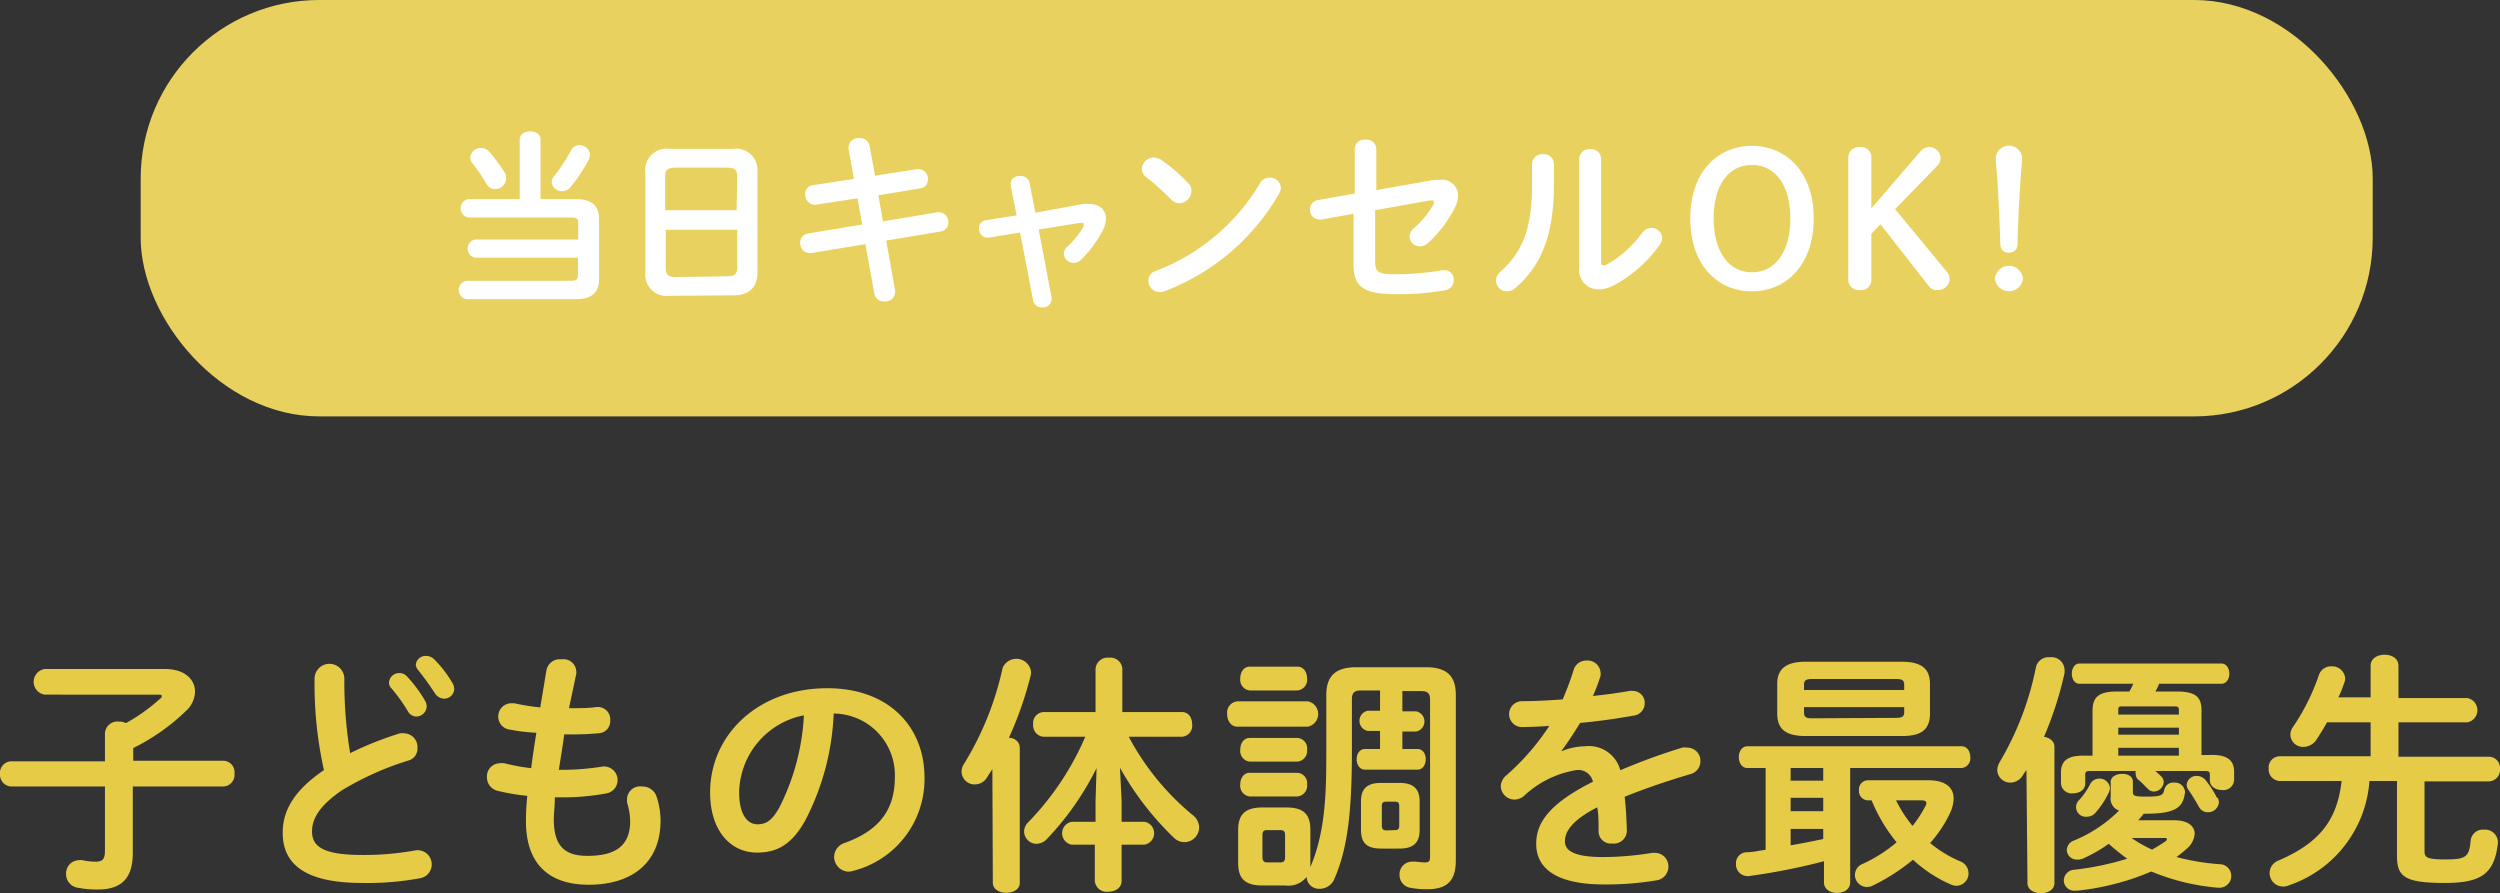
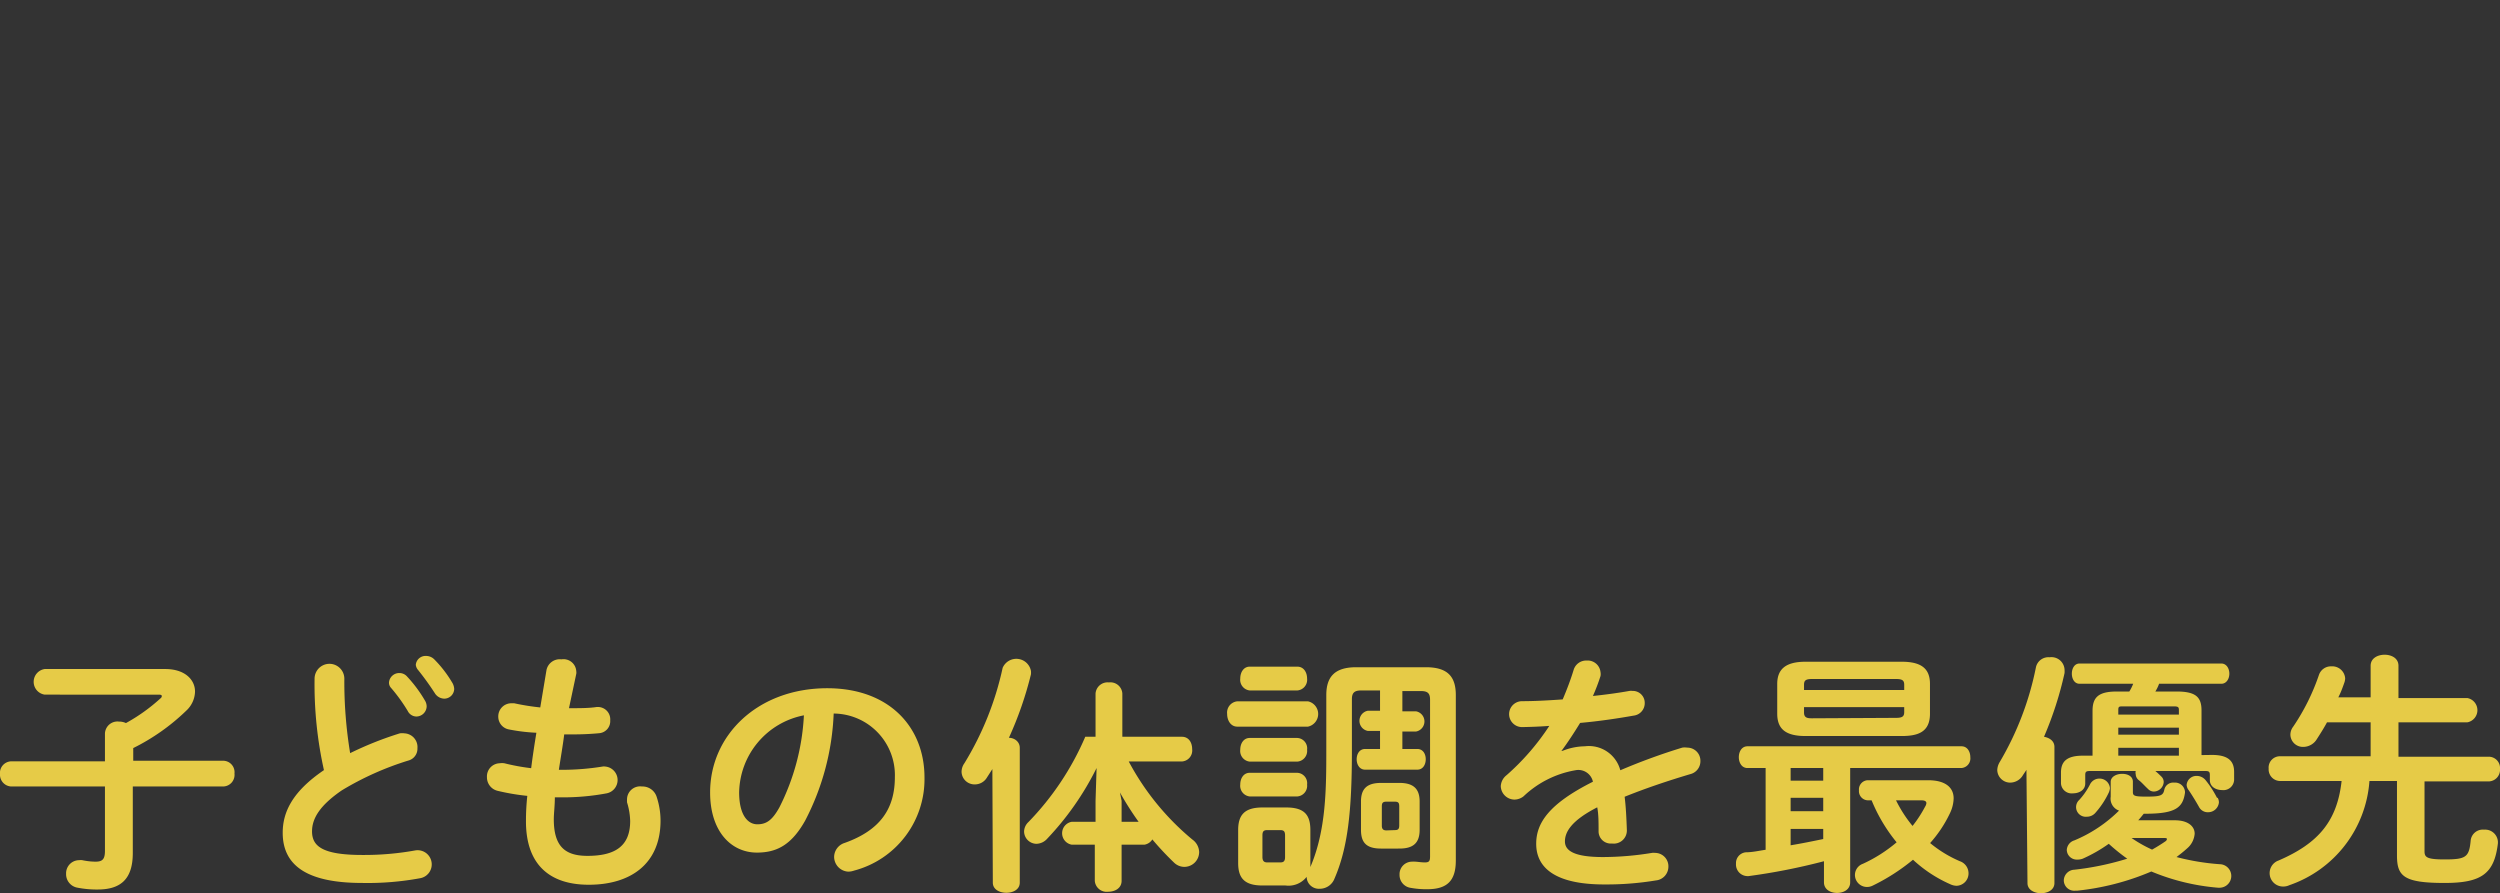
<svg xmlns="http://www.w3.org/2000/svg" width="167.93" height="60" viewBox="0 0 167.93 60">
  <rect x="0" y="0" width="167.93" height="60" fill="#333333" stroke="none" />
  <defs>
    <style>.cls-1{fill:#e8d15f}.cls-2{fill:#fff}.cls-3{fill:#e6cb47}</style>
  </defs>
  <title>アセット 29</title>
  <g id="レイヤー_2" data-name="レイヤー 2">
    <g id="content">
-       <rect class="cls-1" x="9.45" width="149.93" height="27.97" rx="12" />
-       <path class="cls-2" d="M31.92 17.31a.62.62 0 0 1 0-1.22h6.92V15c0-.29-.09-.39-.49-.39h-6.89a.63.63 0 0 1 0-1.24h3.45v-4c0-.36.35-.55.7-.55s.7.19.7.55v4h2.32c1.11 0 1.61.43 1.61 1.36v4c0 .94-.5 1.37-1.61 1.37h-7.3a.63.63 0 0 1 0-1.24h7c.4 0 .49-.1.49-.4v-1.15zm2-5.7A.86.86 0 0 1 34 12a.74.74 0 0 1-.74.7.64.64 0 0 1-.58-.34 11.22 11.22 0 0 0-.92-1.36.67.67 0 0 1-.17-.42.7.7 0 0 1 .73-.64.73.73 0 0 1 .57.28 12.05 12.05 0 0 1 1.02 1.39zm5-1.86a.69.69 0 0 1 .71.64.82.82 0 0 1-.09.34 11.34 11.34 0 0 1-1.19 1.81.75.75 0 0 1-.6.3.66.66 0 0 1-.69-.61.65.65 0 0 1 .17-.41 11.11 11.11 0 0 0 1.14-1.74.61.61 0 0 1 .49-.33zM45 19.87a1.44 1.44 0 0 1-1.65-1.59v-6.67A1.44 1.44 0 0 1 45 10h4.23a1.44 1.44 0 0 1 1.65 1.58v6.67c0 1.09-.57 1.59-1.65 1.59zm4.52-8c0-.47-.18-.61-.71-.61h-3.42c-.54 0-.71.14-.71.61v2.25h4.8zm-.71 6.69c.53 0 .71-.14.71-.61v-2.52h-4.8V18c0 .51.23.61.71.61zM57 10a.57.57 0 0 1 0-.13.66.66 0 0 1 .73-.59.64.64 0 0 1 .68.52l.37 2 2.81-.44h.11a.65.65 0 0 1 .63.69.57.57 0 0 1-.51.6l-2.82.47.31 1.75 3.64-.61h.13a.64.64 0 0 1 .62.68.59.59 0 0 1-.51.61l-3.66.61.6 3.36a.53.53 0 0 1 0 .12.66.66 0 0 1-.72.61.64.64 0 0 1-.68-.53l-.6-3.32-3.64.6h-.11a.66.66 0 0 1-.63-.7.61.61 0 0 1 .51-.61l3.65-.61-.31-1.76-2.79.43a.22.22 0 0 1-.11 0 .66.66 0 0 1-.61-.7.57.57 0 0 1 .51-.61l2.76-.42zM72.76 13.7a2.23 2.23 0 0 1 .37 0c.71 0 1.16.37 1.16 1a1.68 1.68 0 0 1-.2.74 7.5 7.5 0 0 1-1.47 2 .72.72 0 0 1-.51.22.65.65 0 0 1-.65-.62.69.69 0 0 1 .24-.48 5.72 5.72 0 0 0 1.09-1.35.24.24 0 0 0 0-.14c0-.06 0-.1-.15-.1h-.1l-2.77.45.87 4.57a.37.37 0 0 1 0 .11.59.59 0 0 1-.64.55.57.57 0 0 1-.6-.46l-.88-4.57-2.09.34h-.11a.58.58 0 0 1-.56-.61.53.53 0 0 1 .47-.56l2.06-.32-.4-2a.62.62 0 0 1 0-.13c0-.35.31-.52.64-.52a.6.6 0 0 1 .63.47l.39 2zM79.81 12.3a.72.72 0 0 1 .22.53.84.84 0 0 1-.8.82.79.79 0 0 1-.56-.25A17.35 17.35 0 0 0 77 11.9a.69.69 0 0 1-.3-.56.81.81 0 0 1 .8-.76.94.94 0 0 1 .5.16 11.36 11.36 0 0 1 1.81 1.56zm5.47-.37a.73.73 0 0 1 .76.69.85.85 0 0 1-.13.4 15 15 0 0 1-7.68 6.54.9.9 0 0 1-.34.06.76.76 0 0 1-.75-.76.68.68 0 0 1 .49-.66 13.85 13.85 0 0 0 7-5.88.72.72 0 0 1 .65-.39zM96.35 12.08h.38a1.07 1.07 0 0 1 1.21 1.07 1.9 1.9 0 0 1-.23.83 8 8 0 0 1-1.81 2.36.81.81 0 0 1-.52.21.69.69 0 0 1-.7-.66.77.77 0 0 1 .3-.57 6 6 0 0 0 1.33-1.63.79.79 0 0 0 0-.13c0-.07 0-.1-.14-.1h-.1l-3.7.66v3.38c0 .74.16.92 1.26.92a18.34 18.34 0 0 0 3.25-.27h.15a.62.62 0 0 1 .62.67.68.68 0 0 1-.6.68 17.69 17.69 0 0 1-3.29.26c-2.33 0-2.84-.61-2.84-2v-3.4l-2.16.39h-.14a.64.64 0 0 1-.62-.69.61.61 0 0 1 .52-.62L91 13v-3a.64.64 0 0 1 .72-.62.65.65 0 0 1 .73.62v2.77zM102.91 11a.68.68 0 0 1 .75-.64.66.66 0 0 1 .72.64v1.41c0 3.43-.88 5.47-2.6 6.94a.83.83 0 0 1-.56.22.73.73 0 0 1-.73-.72.76.76 0 0 1 .29-.59c1.48-1.34 2.13-2.86 2.13-5.9zm4.64 6.55c0 .18 0 .28.17.28a.59.59 0 0 0 .25-.08 7.55 7.55 0 0 0 2.34-2.11.78.78 0 0 1 .61-.33.71.71 0 0 1 .73.67.81.81 0 0 1-.14.43 9 9 0 0 1-3.05 2.73 2.39 2.39 0 0 1-1.07.3 1.3 1.3 0 0 1-1.31-1.46v-7.33a.67.67 0 0 1 .74-.63.66.66 0 0 1 .73.63zM113.54 14.67c0-3.17 1.88-4.87 4.14-4.87s4.15 1.7 4.15 4.87-1.88 4.9-4.15 4.9-4.14-1.72-4.14-4.9zm6.72 0c0-2.21-1-3.59-2.58-3.59s-2.57 1.38-2.57 3.59 1 3.62 2.57 3.62 2.58-1.38 2.58-3.62zM129 10.17a.73.73 0 0 1 .56-.29.76.76 0 0 1 .79.7.8.8 0 0 1-.28.62l-2.77 2.85 3.47 4.2a.74.74 0 0 1 .19.51.76.76 0 0 1-.79.72.67.67 0 0 1-.61-.26l-3.24-4.15-.62.63v3.08a.67.67 0 0 1-.76.7.7.7 0 0 1-.79-.7v-8.19a.71.71 0 0 1 .79-.71.68.68 0 0 1 .76.71V14zM135.89 18.71a.95.95 0 0 1-1.89 0 .95.95 0 0 1 1.89 0zm-1.83-8.13a.89.89 0 0 1 1.77 0c0 .33-.08 1.08-.1 1.44-.09 1.21-.18 3.05-.21 4.43a.54.54 0 0 1-.59.52.52.52 0 0 1-.56-.52c-.05-1.37-.12-3.21-.21-4.43-.01-.22-.1-1.11-.1-1.44z" />
-       <path class="cls-3" d="M.75 52.83A.79.79 0 0 1 0 52a.78.78 0 0 1 .75-.86h6.3v-1.87a.84.84 0 0 1 .94-.8 1.07 1.07 0 0 1 .47.1 12 12 0 0 0 2.32-1.66.2.2 0 0 0 .09-.15c0-.07-.07-.1-.2-.1H3a.87.87 0 0 1 0-1.72h8.1c1.31 0 2 .71 2 1.51a1.8 1.8 0 0 1-.57 1.27 14.18 14.18 0 0 1-3.58 2.53v.85H15a.77.77 0 0 1 .75.86.78.78 0 0 1-.75.87H8.92v4.47c0 1.77-.83 2.45-2.36 2.45a6.75 6.75 0 0 1-1.34-.12.92.92 0 0 1-.78-.94.88.88 0 0 1 .88-.91.75.75 0 0 1 .21 0 4.4 4.4 0 0 0 .88.1c.46 0 .64-.15.64-.73v-4.32zM21.13 45.59a1 1 0 0 1 2 0 29.48 29.48 0 0 0 .39 5 23 23 0 0 1 3.34-1.33 1 1 0 0 1 .3 0 .92.92 0 0 1 .88 1 .82.82 0 0 1-.62.83 20 20 0 0 0-4.46 2c-1.46 1-2 1.88-2 2.75 0 1 .69 1.59 3.39 1.59a19.21 19.21 0 0 0 3.51-.3.95.95 0 0 1 1.14.91.94.94 0 0 1-.77.95 19.41 19.41 0 0 1-3.9.32c-3.56 0-5.34-1.08-5.34-3.37 0-1.39.65-2.77 2.77-4.21a26.55 26.55 0 0 1-.63-6.14zm5 .25a.69.69 0 0 1 .71-.63.68.68 0 0 1 .51.24 8.86 8.86 0 0 1 1.19 1.6.77.77 0 0 1 .12.4.7.7 0 0 1-.7.68.66.66 0 0 1-.57-.37 11.31 11.31 0 0 0-1.12-1.55.51.51 0 0 1-.14-.37zm1.8-1.19a.66.66 0 0 1 .69-.59.78.78 0 0 1 .56.24 7.91 7.91 0 0 1 1.17 1.51.94.94 0 0 1 .16.46.67.67 0 0 1-.68.66.77.77 0 0 1-.63-.38A18.7 18.7 0 0 0 28.08 45a.61.61 0 0 1-.15-.35zM38.22 47.57h.12c.66 0 1.22 0 1.75-.08h.08a.83.83 0 0 1 .82.9.81.81 0 0 1-.73.86 18.5 18.5 0 0 1-1.89.08h-.47c-.1.8-.24 1.58-.36 2.38h.27a17.07 17.07 0 0 0 2.67-.22.5.5 0 0 1 .17 0 .91.91 0 0 1 .1 1.8 15.92 15.92 0 0 1-3 .27h-.48c0 .59-.07 1.07-.07 1.47 0 1.84.77 2.46 2.26 2.46 1.87 0 2.87-.66 2.87-2.34a4.55 4.55 0 0 0-.21-1.25 2.3 2.3 0 0 1 0-.26.88.88 0 0 1 1-.81 1 1 0 0 1 1 .73 5.08 5.08 0 0 1 .25 1.56c0 2.9-2 4.31-4.82 4.31-2.64 0-4.22-1.36-4.22-4.26a15.7 15.7 0 0 1 .09-1.71 14.89 14.89 0 0 1-2-.34.93.93 0 0 1-.71-.92.88.88 0 0 1 .86-.93 1.05 1.05 0 0 1 .31 0 13.94 13.94 0 0 0 1.8.33c.1-.8.22-1.58.35-2.38A12.17 12.17 0 0 1 34.2 49a.87.87 0 0 1-.73-.85.88.88 0 0 1 .87-.91h.2a15.67 15.67 0 0 0 1.75.28l.42-2.52a.91.91 0 0 1 1-.71.86.86 0 0 1 1 .8.56.56 0 0 1 0 .17zM47.7 53.23c0-3.86 3.21-7 7.87-7 4.14 0 6.53 2.59 6.53 6a6.35 6.35 0 0 1-4.73 6.25 1.19 1.19 0 0 1-.39.07 1 1 0 0 1-.95-1 1 1 0 0 1 .71-.93c2.41-.86 3.37-2.32 3.37-4.42A4.14 4.14 0 0 0 56 47.93a17 17 0 0 1-1.92 7.2c-.93 1.65-1.93 2.14-3.24 2.14-1.7 0-3.14-1.39-3.14-4.04zm1.95 0c0 1.56.61 2.14 1.22 2.14s1-.27 1.48-1.13A15.38 15.38 0 0 0 54 48.05a5.37 5.37 0 0 0-4.35 5.18zM66.66 51.66l-.36.56a.94.94 0 0 1-.81.47.87.87 0 0 1-.9-.85 1 1 0 0 1 .19-.57 20.58 20.58 0 0 0 2.57-6.41 1 1 0 0 1 1.9.2 1.12 1.12 0 0 1 0 .24 24 24 0 0 1-1.48 4.26c.39 0 .73.28.73.67v9.06c0 .46-.45.68-.9.68s-.91-.22-.91-.68zm8.68 2.13v1.41h1.53a.78.78 0 0 1 0 1.54h-1.53v2.43c0 .49-.44.73-.9.73a.8.8 0 0 1-.9-.73v-2.43H72a.78.78 0 0 1 0-1.54h1.59v-1.41l.07-2.2a19.4 19.4 0 0 1-3.32 4.75 1 1 0 0 1-.71.34.84.84 0 0 1-.84-.82.9.9 0 0 1 .29-.64 18.9 18.9 0 0 0 3.82-5.73h-2.8a.76.76 0 0 1-.7-.83.74.74 0 0 1 .7-.83h3.49v-2.9a.81.81 0 0 1 .9-.75.8.8 0 0 1 .9.75v2.9h4c.47 0 .69.4.69.83a.74.74 0 0 1-.69.83h-3.57a17.43 17.43 0 0 0 4.27 5.24 1.08 1.08 0 0 1 .46.84 1 1 0 0 1-1 1 1 1 0 0 1-.68-.28 20 20 0 0 1-3.64-4.72zM83.11 48.81c-.44 0-.68-.42-.68-.85a.76.76 0 0 1 .68-.85h4.75a.87.87 0 0 1 0 1.7zm9.59-2.43h-1.28c-.44 0-.61.16-.61.58v3.44c0 4.11-.28 6.57-1.17 8.62a1.06 1.06 0 0 1-1 .68.82.82 0 0 1-.87-.8 1.54 1.54 0 0 1-1.42.58H84.8c-1.22 0-1.63-.51-1.63-1.51v-2.21c0-1 .41-1.52 1.63-1.52h1.6c1.22 0 1.62.5 1.62 1.52v2.48c1.07-2.5 1.07-5.29 1.07-8v-3.55c0-1.2.54-1.87 2-1.87h4.7c1.49 0 2 .67 2 1.87V57.8c0 1.35-.57 1.93-1.91 1.93a5.71 5.71 0 0 1-1.11-.09.87.87 0 0 1-.76-.88.84.84 0 0 1 .85-.88.68.68 0 0 1 .19 0c.15 0 .4.05.67.05s.34-.09.34-.39V47c0-.42-.15-.58-.61-.58H94.2v1.36h.91a.69.69 0 0 1 0 1.36h-.91v1.17h1c.39 0 .57.34.57.69s-.18.7-.57.7h-3.5c-.39 0-.57-.36-.57-.7s.18-.69.57-.69h1V49.1h-.81a.69.69 0 0 1 0-1.36h.81zm-8.75 0a.72.72 0 0 1-.64-.8c0-.41.22-.8.64-.8h3.19c.44 0 .66.39.66.8a.72.72 0 0 1-.66.8zm0 4.78a.72.72 0 0 1-.64-.8c0-.41.22-.79.64-.79h3.19a.7.7 0 0 1 .66.79.72.72 0 0 1-.66.8zm0 2.34a.72.72 0 0 1-.64-.8c0-.41.22-.79.64-.79h3.19a.7.7 0 0 1 .66.79.72.72 0 0 1-.66.8zM86 57.93c.24 0 .32-.1.32-.37v-1.44c0-.27-.08-.36-.32-.36h-.88c-.24 0-.32.09-.32.36v1.44c0 .24.08.37.32.37zm6.77-.93c-1 0-1.35-.41-1.35-1.26v-1.9c0-.85.39-1.25 1.35-1.25H94c.95 0 1.36.4 1.36 1.25v1.9c0 .92-.47 1.26-1.36 1.26zm.92-1.24c.24 0 .3-.09.3-.32v-1.27c0-.24-.06-.32-.3-.32h-.56c-.24 0-.31.08-.31.32v1.29c0 .22.09.32.31.32zM105 50.42a4.13 4.13 0 0 1 1.46-.29 2.18 2.18 0 0 1 2.38 1.61 41.17 41.17 0 0 1 4.16-1.52 1 1 0 0 1 .33 0 .88.88 0 0 1 .89.91.89.89 0 0 1-.68.87c-1.48.44-3 .95-4.41 1.52.08.63.12 1.38.15 2.26a.88.88 0 0 1-1 .88.82.82 0 0 1-.9-.78c0-.65 0-1.19-.09-1.65-1.76.9-2.17 1.67-2.17 2.29s.61 1.05 2.56 1.05a20.59 20.59 0 0 0 3.29-.28.68.68 0 0 1 .19 0 .9.9 0 0 1 .91.93.93.93 0 0 1-.84.92 20.33 20.33 0 0 1-3.48.27c-3.2 0-4.56-1.07-4.56-2.73 0-1.36.8-2.66 3.81-4.17a1 1 0 0 0-1.18-.77 6.7 6.7 0 0 0-3.48 1.75 1 1 0 0 1-.61.22.93.93 0 0 1-.92-.9 1 1 0 0 1 .39-.74 16.16 16.16 0 0 0 2.87-3.31c-.66.05-1.27.07-1.83.08a.87.87 0 1 1 0-1.74c.8 0 1.75-.05 2.73-.12.29-.68.54-1.34.74-2a.88.88 0 0 1 .87-.61.87.87 0 0 1 .93.78.77.77 0 0 1 0 .26 13.28 13.28 0 0 1-.51 1.34c.88-.09 1.73-.21 2.46-.34a.68.68 0 0 1 .2 0 .8.8 0 0 1 .82.81.84.84 0 0 1-.75.85c-1.07.19-2.34.38-3.59.49-.43.7-.85 1.34-1.26 1.89zM124.28 59.27c0 .48-.44.71-.88.71s-.88-.23-.88-.71v-1.42a41.54 41.54 0 0 1-5.07 1h-.09a.78.78 0 0 1-.75-.83.73.73 0 0 1 .67-.77c.42 0 .86-.1 1.32-.17v-5.49h-1.22c-.39 0-.58-.37-.58-.73s.19-.73.58-.73h14.38c.39 0 .59.36.59.73a.65.65 0 0 1-.59.73h-7.48zm-3-9.83c-1.32 0-1.9-.46-1.9-1.5v-2c0-1 .58-1.49 1.9-1.49h6.46c1.32 0 1.9.46 1.9 1.49v2c0 1.24-.81 1.5-1.9 1.5zm-1 2.15v.85h2.19v-.85zm0 2v.9h2.19v-.9zm0 3.19c.73-.12 1.46-.27 2.19-.42v-.68h-2.19zM127.91 46c0-.29-.12-.39-.55-.39h-5.64c-.43 0-.54.1-.54.39v.35h6.73zm-.55 2.22c.43 0 .55-.1.55-.39v-.33h-6.73v.36c0 .36.23.39.54.39zm2.16 4.19c1.12 0 1.71.46 1.71 1.22a2.44 2.44 0 0 1-.25 1 8.38 8.38 0 0 1-1.33 2 8.18 8.18 0 0 0 2 1.22.86.86 0 0 1 .58.8.83.83 0 0 1-.81.85 1.05 1.05 0 0 1-.43-.11 9 9 0 0 1-2.49-1.64 13.55 13.55 0 0 1-2.73 1.75.85.85 0 0 1-.37.08.81.81 0 0 1-.8-.81.8.8 0 0 1 .54-.75 9.79 9.79 0 0 0 2.26-1.44 11 11 0 0 1-1.68-2.82h-.27a.62.62 0 0 1-.58-.67.62.62 0 0 1 .58-.68zm-2.16 1.35a8.71 8.71 0 0 0 1.11 1.72 8.31 8.31 0 0 0 .84-1.29.55.55 0 0 0 .09-.24c0-.13-.12-.19-.34-.19zM136.12 51.71c-.07.12-.16.24-.23.35a1 1 0 0 1-.84.51.87.87 0 0 1-.89-.84 1.13 1.13 0 0 1 .17-.55 20.28 20.28 0 0 0 2.43-6.37.86.86 0 0 1 .92-.66.88.88 0 0 1 1 .83 1.81 1.81 0 0 1 0 .23 23.69 23.69 0 0 1-1.38 4.28c.38.07.7.29.7.68v9.15c0 .46-.46.68-.9.68s-.91-.22-.91-.68zm12.46-1c1.07 0 1.49.39 1.49 1.14v.55a.72.72 0 0 1-.81.67c-.41 0-.82-.22-.82-.67v-.33c0-.22-.05-.28-.3-.28h-3.36c.14.12.25.22.41.38a.5.5 0 0 1 .15.37.68.68 0 0 1-.65.63.54.54 0 0 1-.4-.17c-.26-.24-.41-.43-.63-.6a.52.52 0 0 1-.2-.4.41.41 0 0 1 0-.21h-3.07c-.27 0-.32.06-.32.28v.56c0 .44-.41.66-.82.66a.72.72 0 0 1-.81-.66v-.73c0-.75.39-1.14 1.47-1.14h.65v-3c0-.92.39-1.31 1.64-1.31h.83a2.81 2.81 0 0 0 .26-.52h-3.6c-.35 0-.52-.34-.52-.68s.17-.68.52-.68h9.52c.35 0 .54.34.54.68s-.19.68-.54.68h-4.18a2.76 2.76 0 0 1-.25.52h1.42c1.28 0 1.68.36 1.68 1.27v3zm-2.49 4.39c.86 0 1.33.39 1.33.9a1.44 1.44 0 0 1-.52 1c-.22.2-.46.39-.7.57a15.85 15.85 0 0 0 2.89.48.79.79 0 1 1 0 1.58H149a14.72 14.72 0 0 1-4.49-1.09 17.18 17.18 0 0 1-5 1.29h-.13a.7.7 0 0 1-.75-.7.74.74 0 0 1 .71-.71 19 19 0 0 0 3.55-.74 13.1 13.1 0 0 1-1.24-1 10 10 0 0 1-1.75 1 1 1 0 0 1-.37.06.67.67 0 0 1-.7-.64.71.71 0 0 1 .51-.65 9.37 9.37 0 0 0 3-2 .85.85 0 0 1-.56-.93v-1c0-.35.39-.54.77-.54s.72.17.72.53v.69c0 .26.11.31.92.31 1 0 1.12-.09 1.2-.5a.61.61 0 0 1 .65-.44.67.67 0 0 1 .73.61v.07c-.14 1-.63 1.41-2.66 1.41H144c-.12.15-.24.3-.37.44zM141 52.3a.7.7 0 0 1 .73.65 1.08 1.08 0 0 1-.07.27 5.71 5.71 0 0 1-.9 1.37.75.75 0 0 1-.58.27.65.65 0 0 1-.52-1.12 4.65 4.65 0 0 0 .73-1.05.7.7 0 0 1 .61-.39zm5.36-4.3v-.33c0-.17-.07-.22-.31-.22h-3.46c-.22 0-.3 0-.3.22V48zm-4.07 1.35h4.07v-.47h-4.07zm4.07.88h-4.07v.53h4.07zm-3.18 6.06a8.9 8.9 0 0 0 1.38.78c.34-.19.64-.38.9-.56a.22.22 0 0 0 .1-.16s0-.06-.17-.06zm5.79-2.7a.68.68 0 0 1 .08.31.73.73 0 0 1-.74.66.66.66 0 0 1-.6-.36c-.22-.39-.49-.83-.69-1.12a.63.63 0 0 1-.14-.35.66.66 0 0 1 .68-.61.77.77 0 0 1 .59.28 6.73 6.73 0 0 1 .77 1.19zM167.18 50.83a.76.76 0 0 1 .75.83.78.78 0 0 1-.75.83h-4.32v4.7c0 .4.17.54 1.35.54 1.43 0 1.65-.15 1.75-1.27a.82.82 0 0 1 .9-.73.86.86 0 0 1 .93.81v.1c-.24 2.07-1.12 2.67-3.59 2.67-2.75 0-3.19-.46-3.19-1.85v-5h-1.85a8 8 0 0 1-5.38 7 .94.94 0 0 1-.42.09.9.9 0 0 1-.3-1.75c2.66-1.15 3.93-2.63 4.23-5.34h-4.17a.78.78 0 0 1-.73-.83.76.76 0 0 1 .73-.83h6.12v-2.28h-2.93c-.22.41-.46.78-.69 1.14a1.07 1.07 0 0 1-.89.51.84.84 0 0 1-.88-.82.89.89 0 0 1 .19-.54 14.5 14.5 0 0 0 1.73-3.48.85.85 0 0 1 .83-.57.87.87 0 0 1 .93.81 1 1 0 0 1-.05.27c-.12.34-.25.7-.41 1h2.17v-2.12c0-.51.48-.74.94-.74s.93.23.93.74v2.17h4.63a.83.83 0 0 1 0 1.63h-4.63v2.31z" />
+       <path class="cls-3" d="M.75 52.83A.79.79 0 0 1 0 52a.78.78 0 0 1 .75-.86h6.3v-1.87a.84.84 0 0 1 .94-.8 1.07 1.07 0 0 1 .47.1 12 12 0 0 0 2.32-1.66.2.2 0 0 0 .09-.15c0-.07-.07-.1-.2-.1H3a.87.87 0 0 1 0-1.72h8.1c1.31 0 2 .71 2 1.51a1.8 1.8 0 0 1-.57 1.27 14.18 14.18 0 0 1-3.58 2.53v.85H15a.77.77 0 0 1 .75.86.78.78 0 0 1-.75.87H8.92v4.47c0 1.77-.83 2.45-2.36 2.45a6.75 6.75 0 0 1-1.34-.12.92.92 0 0 1-.78-.94.88.88 0 0 1 .88-.91.75.75 0 0 1 .21 0 4.4 4.4 0 0 0 .88.1c.46 0 .64-.15.64-.73v-4.32zM21.13 45.59a1 1 0 0 1 2 0 29.48 29.48 0 0 0 .39 5 23 23 0 0 1 3.34-1.33 1 1 0 0 1 .3 0 .92.92 0 0 1 .88 1 .82.82 0 0 1-.62.83 20 20 0 0 0-4.46 2c-1.46 1-2 1.88-2 2.75 0 1 .69 1.59 3.39 1.59a19.21 19.21 0 0 0 3.51-.3.95.95 0 0 1 1.14.91.94.94 0 0 1-.77.95 19.41 19.41 0 0 1-3.9.32c-3.56 0-5.34-1.08-5.34-3.37 0-1.39.65-2.77 2.77-4.21a26.55 26.55 0 0 1-.63-6.14zm5 .25a.69.69 0 0 1 .71-.63.68.68 0 0 1 .51.24 8.86 8.86 0 0 1 1.19 1.6.77.77 0 0 1 .12.4.7.7 0 0 1-.7.68.66.66 0 0 1-.57-.37 11.31 11.31 0 0 0-1.12-1.55.51.51 0 0 1-.14-.37zm1.8-1.19a.66.66 0 0 1 .69-.59.78.78 0 0 1 .56.24 7.91 7.91 0 0 1 1.17 1.51.94.94 0 0 1 .16.46.67.67 0 0 1-.68.66.77.77 0 0 1-.63-.38A18.7 18.7 0 0 0 28.08 45a.61.61 0 0 1-.15-.35zM38.22 47.57h.12c.66 0 1.22 0 1.75-.08h.08a.83.83 0 0 1 .82.9.81.81 0 0 1-.73.86 18.5 18.5 0 0 1-1.89.08h-.47c-.1.8-.24 1.58-.36 2.38h.27a17.07 17.07 0 0 0 2.67-.22.5.5 0 0 1 .17 0 .91.91 0 0 1 .1 1.8 15.92 15.92 0 0 1-3 .27h-.48c0 .59-.07 1.07-.07 1.47 0 1.84.77 2.46 2.26 2.46 1.87 0 2.87-.66 2.87-2.34a4.55 4.55 0 0 0-.21-1.25 2.3 2.3 0 0 1 0-.26.88.88 0 0 1 1-.81 1 1 0 0 1 1 .73 5.08 5.08 0 0 1 .25 1.56c0 2.9-2 4.31-4.82 4.31-2.64 0-4.22-1.36-4.22-4.26a15.7 15.7 0 0 1 .09-1.71 14.89 14.89 0 0 1-2-.34.93.93 0 0 1-.71-.92.88.88 0 0 1 .86-.93 1.05 1.05 0 0 1 .31 0 13.94 13.94 0 0 0 1.8.33c.1-.8.22-1.58.35-2.38A12.17 12.17 0 0 1 34.2 49a.87.87 0 0 1-.73-.85.88.88 0 0 1 .87-.91h.2a15.67 15.67 0 0 0 1.75.28l.42-2.52a.91.91 0 0 1 1-.71.86.86 0 0 1 1 .8.56.56 0 0 1 0 .17zM47.7 53.23c0-3.86 3.21-7 7.87-7 4.14 0 6.53 2.59 6.53 6a6.35 6.35 0 0 1-4.73 6.25 1.19 1.19 0 0 1-.39.07 1 1 0 0 1-.95-1 1 1 0 0 1 .71-.93c2.41-.86 3.37-2.32 3.37-4.42A4.14 4.14 0 0 0 56 47.93a17 17 0 0 1-1.92 7.2c-.93 1.65-1.93 2.14-3.24 2.14-1.7 0-3.14-1.39-3.14-4.04zm1.95 0c0 1.56.61 2.14 1.22 2.14s1-.27 1.48-1.13A15.38 15.38 0 0 0 54 48.05a5.37 5.37 0 0 0-4.35 5.18zM66.66 51.66l-.36.56a.94.94 0 0 1-.81.47.87.87 0 0 1-.9-.85 1 1 0 0 1 .19-.57 20.58 20.58 0 0 0 2.57-6.41 1 1 0 0 1 1.9.2 1.12 1.12 0 0 1 0 .24 24 24 0 0 1-1.48 4.26c.39 0 .73.28.73.67v9.06c0 .46-.45.68-.9.68s-.91-.22-.91-.68zm8.68 2.13v1.41h1.53a.78.78 0 0 1 0 1.54h-1.53v2.43c0 .49-.44.73-.9.73a.8.8 0 0 1-.9-.73v-2.43H72a.78.78 0 0 1 0-1.54h1.59v-1.41l.07-2.2a19.4 19.4 0 0 1-3.32 4.75 1 1 0 0 1-.71.34.84.84 0 0 1-.84-.82.9.9 0 0 1 .29-.64 18.9 18.9 0 0 0 3.82-5.73h-2.8h3.49v-2.9a.81.81 0 0 1 .9-.75.8.8 0 0 1 .9.75v2.9h4c.47 0 .69.4.69.83a.74.74 0 0 1-.69.83h-3.57a17.43 17.43 0 0 0 4.27 5.24 1.08 1.08 0 0 1 .46.84 1 1 0 0 1-1 1 1 1 0 0 1-.68-.28 20 20 0 0 1-3.64-4.72zM83.11 48.81c-.44 0-.68-.42-.68-.85a.76.76 0 0 1 .68-.85h4.75a.87.87 0 0 1 0 1.7zm9.59-2.43h-1.28c-.44 0-.61.16-.61.58v3.44c0 4.11-.28 6.57-1.17 8.62a1.06 1.06 0 0 1-1 .68.82.82 0 0 1-.87-.8 1.54 1.54 0 0 1-1.42.58H84.8c-1.22 0-1.63-.51-1.63-1.51v-2.21c0-1 .41-1.52 1.63-1.52h1.6c1.22 0 1.62.5 1.62 1.52v2.48c1.07-2.5 1.07-5.29 1.07-8v-3.55c0-1.2.54-1.87 2-1.87h4.7c1.49 0 2 .67 2 1.87V57.8c0 1.35-.57 1.93-1.91 1.93a5.71 5.71 0 0 1-1.11-.09.87.87 0 0 1-.76-.88.84.84 0 0 1 .85-.88.68.68 0 0 1 .19 0c.15 0 .4.05.67.05s.34-.09.34-.39V47c0-.42-.15-.58-.61-.58H94.2v1.36h.91a.69.69 0 0 1 0 1.36h-.91v1.17h1c.39 0 .57.34.57.69s-.18.7-.57.7h-3.5c-.39 0-.57-.36-.57-.7s.18-.69.57-.69h1V49.1h-.81a.69.69 0 0 1 0-1.36h.81zm-8.75 0a.72.72 0 0 1-.64-.8c0-.41.22-.8.64-.8h3.19c.44 0 .66.39.66.8a.72.72 0 0 1-.66.8zm0 4.78a.72.72 0 0 1-.64-.8c0-.41.22-.79.64-.79h3.19a.7.7 0 0 1 .66.79.72.72 0 0 1-.66.8zm0 2.34a.72.72 0 0 1-.64-.8c0-.41.22-.79.64-.79h3.19a.7.7 0 0 1 .66.79.72.72 0 0 1-.66.8zM86 57.93c.24 0 .32-.1.32-.37v-1.44c0-.27-.08-.36-.32-.36h-.88c-.24 0-.32.09-.32.36v1.44c0 .24.08.37.32.37zm6.77-.93c-1 0-1.35-.41-1.35-1.26v-1.9c0-.85.39-1.25 1.35-1.25H94c.95 0 1.36.4 1.36 1.25v1.9c0 .92-.47 1.26-1.36 1.26zm.92-1.24c.24 0 .3-.09.3-.32v-1.27c0-.24-.06-.32-.3-.32h-.56c-.24 0-.31.08-.31.32v1.29c0 .22.09.32.31.32zM105 50.42a4.13 4.13 0 0 1 1.46-.29 2.18 2.18 0 0 1 2.38 1.61 41.17 41.17 0 0 1 4.16-1.52 1 1 0 0 1 .33 0 .88.88 0 0 1 .89.91.89.89 0 0 1-.68.87c-1.48.44-3 .95-4.41 1.52.08.63.12 1.38.15 2.26a.88.88 0 0 1-1 .88.82.82 0 0 1-.9-.78c0-.65 0-1.19-.09-1.65-1.76.9-2.17 1.67-2.17 2.29s.61 1.05 2.56 1.05a20.59 20.59 0 0 0 3.29-.28.68.68 0 0 1 .19 0 .9.9 0 0 1 .91.93.93.93 0 0 1-.84.92 20.33 20.33 0 0 1-3.48.27c-3.2 0-4.56-1.07-4.56-2.73 0-1.36.8-2.66 3.81-4.17a1 1 0 0 0-1.18-.77 6.7 6.7 0 0 0-3.48 1.75 1 1 0 0 1-.61.22.93.93 0 0 1-.92-.9 1 1 0 0 1 .39-.74 16.16 16.16 0 0 0 2.87-3.31c-.66.05-1.27.07-1.83.08a.87.87 0 1 1 0-1.74c.8 0 1.75-.05 2.73-.12.29-.68.54-1.34.74-2a.88.88 0 0 1 .87-.61.87.87 0 0 1 .93.78.77.77 0 0 1 0 .26 13.28 13.28 0 0 1-.51 1.34c.88-.09 1.73-.21 2.46-.34a.68.68 0 0 1 .2 0 .8.8 0 0 1 .82.81.84.84 0 0 1-.75.85c-1.07.19-2.34.38-3.59.49-.43.7-.85 1.34-1.26 1.89zM124.28 59.27c0 .48-.44.71-.88.71s-.88-.23-.88-.71v-1.42a41.54 41.54 0 0 1-5.07 1h-.09a.78.78 0 0 1-.75-.83.73.73 0 0 1 .67-.77c.42 0 .86-.1 1.32-.17v-5.49h-1.22c-.39 0-.58-.37-.58-.73s.19-.73.58-.73h14.38c.39 0 .59.36.59.73a.65.65 0 0 1-.59.73h-7.48zm-3-9.83c-1.32 0-1.9-.46-1.9-1.5v-2c0-1 .58-1.49 1.9-1.49h6.46c1.32 0 1.9.46 1.9 1.49v2c0 1.24-.81 1.5-1.9 1.5zm-1 2.15v.85h2.19v-.85zm0 2v.9h2.19v-.9zm0 3.19c.73-.12 1.46-.27 2.19-.42v-.68h-2.19zM127.91 46c0-.29-.12-.39-.55-.39h-5.64c-.43 0-.54.1-.54.39v.35h6.73zm-.55 2.22c.43 0 .55-.1.55-.39v-.33h-6.73v.36c0 .36.23.39.54.39zm2.16 4.19c1.12 0 1.71.46 1.71 1.22a2.44 2.44 0 0 1-.25 1 8.38 8.38 0 0 1-1.33 2 8.18 8.18 0 0 0 2 1.22.86.86 0 0 1 .58.8.83.83 0 0 1-.81.85 1.05 1.05 0 0 1-.43-.11 9 9 0 0 1-2.49-1.64 13.55 13.55 0 0 1-2.73 1.75.85.85 0 0 1-.37.08.81.81 0 0 1-.8-.81.8.8 0 0 1 .54-.75 9.79 9.79 0 0 0 2.26-1.44 11 11 0 0 1-1.68-2.82h-.27a.62.62 0 0 1-.58-.67.62.62 0 0 1 .58-.68zm-2.16 1.35a8.71 8.71 0 0 0 1.11 1.72 8.31 8.31 0 0 0 .84-1.29.55.55 0 0 0 .09-.24c0-.13-.12-.19-.34-.19zM136.12 51.71c-.07.12-.16.24-.23.35a1 1 0 0 1-.84.51.87.87 0 0 1-.89-.84 1.13 1.13 0 0 1 .17-.55 20.28 20.28 0 0 0 2.43-6.37.86.86 0 0 1 .92-.66.88.88 0 0 1 1 .83 1.81 1.81 0 0 1 0 .23 23.69 23.69 0 0 1-1.38 4.28c.38.07.7.29.7.68v9.15c0 .46-.46.68-.9.68s-.91-.22-.91-.68zm12.46-1c1.07 0 1.49.39 1.49 1.14v.55a.72.72 0 0 1-.81.67c-.41 0-.82-.22-.82-.67v-.33c0-.22-.05-.28-.3-.28h-3.36c.14.12.25.22.41.38a.5.5 0 0 1 .15.37.68.68 0 0 1-.65.63.54.54 0 0 1-.4-.17c-.26-.24-.41-.43-.63-.6a.52.52 0 0 1-.2-.4.41.41 0 0 1 0-.21h-3.07c-.27 0-.32.06-.32.28v.56c0 .44-.41.66-.82.66a.72.72 0 0 1-.81-.66v-.73c0-.75.39-1.14 1.47-1.14h.65v-3c0-.92.39-1.31 1.64-1.31h.83a2.81 2.81 0 0 0 .26-.52h-3.6c-.35 0-.52-.34-.52-.68s.17-.68.52-.68h9.52c.35 0 .54.34.54.68s-.19.68-.54.68h-4.18a2.76 2.76 0 0 1-.25.52h1.42c1.28 0 1.68.36 1.68 1.27v3zm-2.49 4.39c.86 0 1.33.39 1.33.9a1.44 1.44 0 0 1-.52 1c-.22.2-.46.39-.7.57a15.85 15.85 0 0 0 2.89.48.79.79 0 1 1 0 1.58H149a14.72 14.72 0 0 1-4.49-1.09 17.18 17.18 0 0 1-5 1.29h-.13a.7.7 0 0 1-.75-.7.74.74 0 0 1 .71-.71 19 19 0 0 0 3.55-.74 13.1 13.1 0 0 1-1.24-1 10 10 0 0 1-1.75 1 1 1 0 0 1-.37.06.67.67 0 0 1-.7-.64.71.71 0 0 1 .51-.65 9.37 9.37 0 0 0 3-2 .85.85 0 0 1-.56-.93v-1c0-.35.39-.54.77-.54s.72.17.72.53v.69c0 .26.11.31.92.31 1 0 1.12-.09 1.2-.5a.61.61 0 0 1 .65-.44.67.67 0 0 1 .73.61v.07c-.14 1-.63 1.41-2.66 1.41H144c-.12.15-.24.3-.37.44zM141 52.3a.7.7 0 0 1 .73.65 1.08 1.08 0 0 1-.07.27 5.71 5.71 0 0 1-.9 1.37.75.75 0 0 1-.58.27.65.65 0 0 1-.52-1.12 4.65 4.65 0 0 0 .73-1.05.7.7 0 0 1 .61-.39zm5.36-4.3v-.33c0-.17-.07-.22-.31-.22h-3.46c-.22 0-.3 0-.3.22V48zm-4.07 1.35h4.07v-.47h-4.07zm4.07.88h-4.07v.53h4.07zm-3.18 6.06a8.9 8.9 0 0 0 1.38.78c.34-.19.64-.38.9-.56a.22.22 0 0 0 .1-.16s0-.06-.17-.06zm5.79-2.7a.68.68 0 0 1 .08.31.73.73 0 0 1-.74.66.66.66 0 0 1-.6-.36c-.22-.39-.49-.83-.69-1.12a.63.63 0 0 1-.14-.35.66.66 0 0 1 .68-.61.77.77 0 0 1 .59.28 6.73 6.73 0 0 1 .77 1.19zM167.18 50.83a.76.76 0 0 1 .75.83.78.78 0 0 1-.75.83h-4.32v4.7c0 .4.17.54 1.35.54 1.43 0 1.65-.15 1.75-1.27a.82.82 0 0 1 .9-.73.86.86 0 0 1 .93.81v.1c-.24 2.07-1.12 2.67-3.59 2.67-2.75 0-3.19-.46-3.19-1.85v-5h-1.85a8 8 0 0 1-5.38 7 .94.94 0 0 1-.42.09.9.9 0 0 1-.3-1.75c2.66-1.15 3.93-2.63 4.23-5.34h-4.17a.78.78 0 0 1-.73-.83.76.76 0 0 1 .73-.83h6.12v-2.28h-2.93c-.22.41-.46.78-.69 1.14a1.07 1.07 0 0 1-.89.51.84.84 0 0 1-.88-.82.89.89 0 0 1 .19-.54 14.5 14.5 0 0 0 1.73-3.48.85.85 0 0 1 .83-.57.87.87 0 0 1 .93.81 1 1 0 0 1-.05.27c-.12.34-.25.7-.41 1h2.17v-2.12c0-.51.48-.74.94-.74s.93.23.93.74v2.17h4.63a.83.83 0 0 1 0 1.63h-4.63v2.31z" />
    </g>
  </g>
</svg>